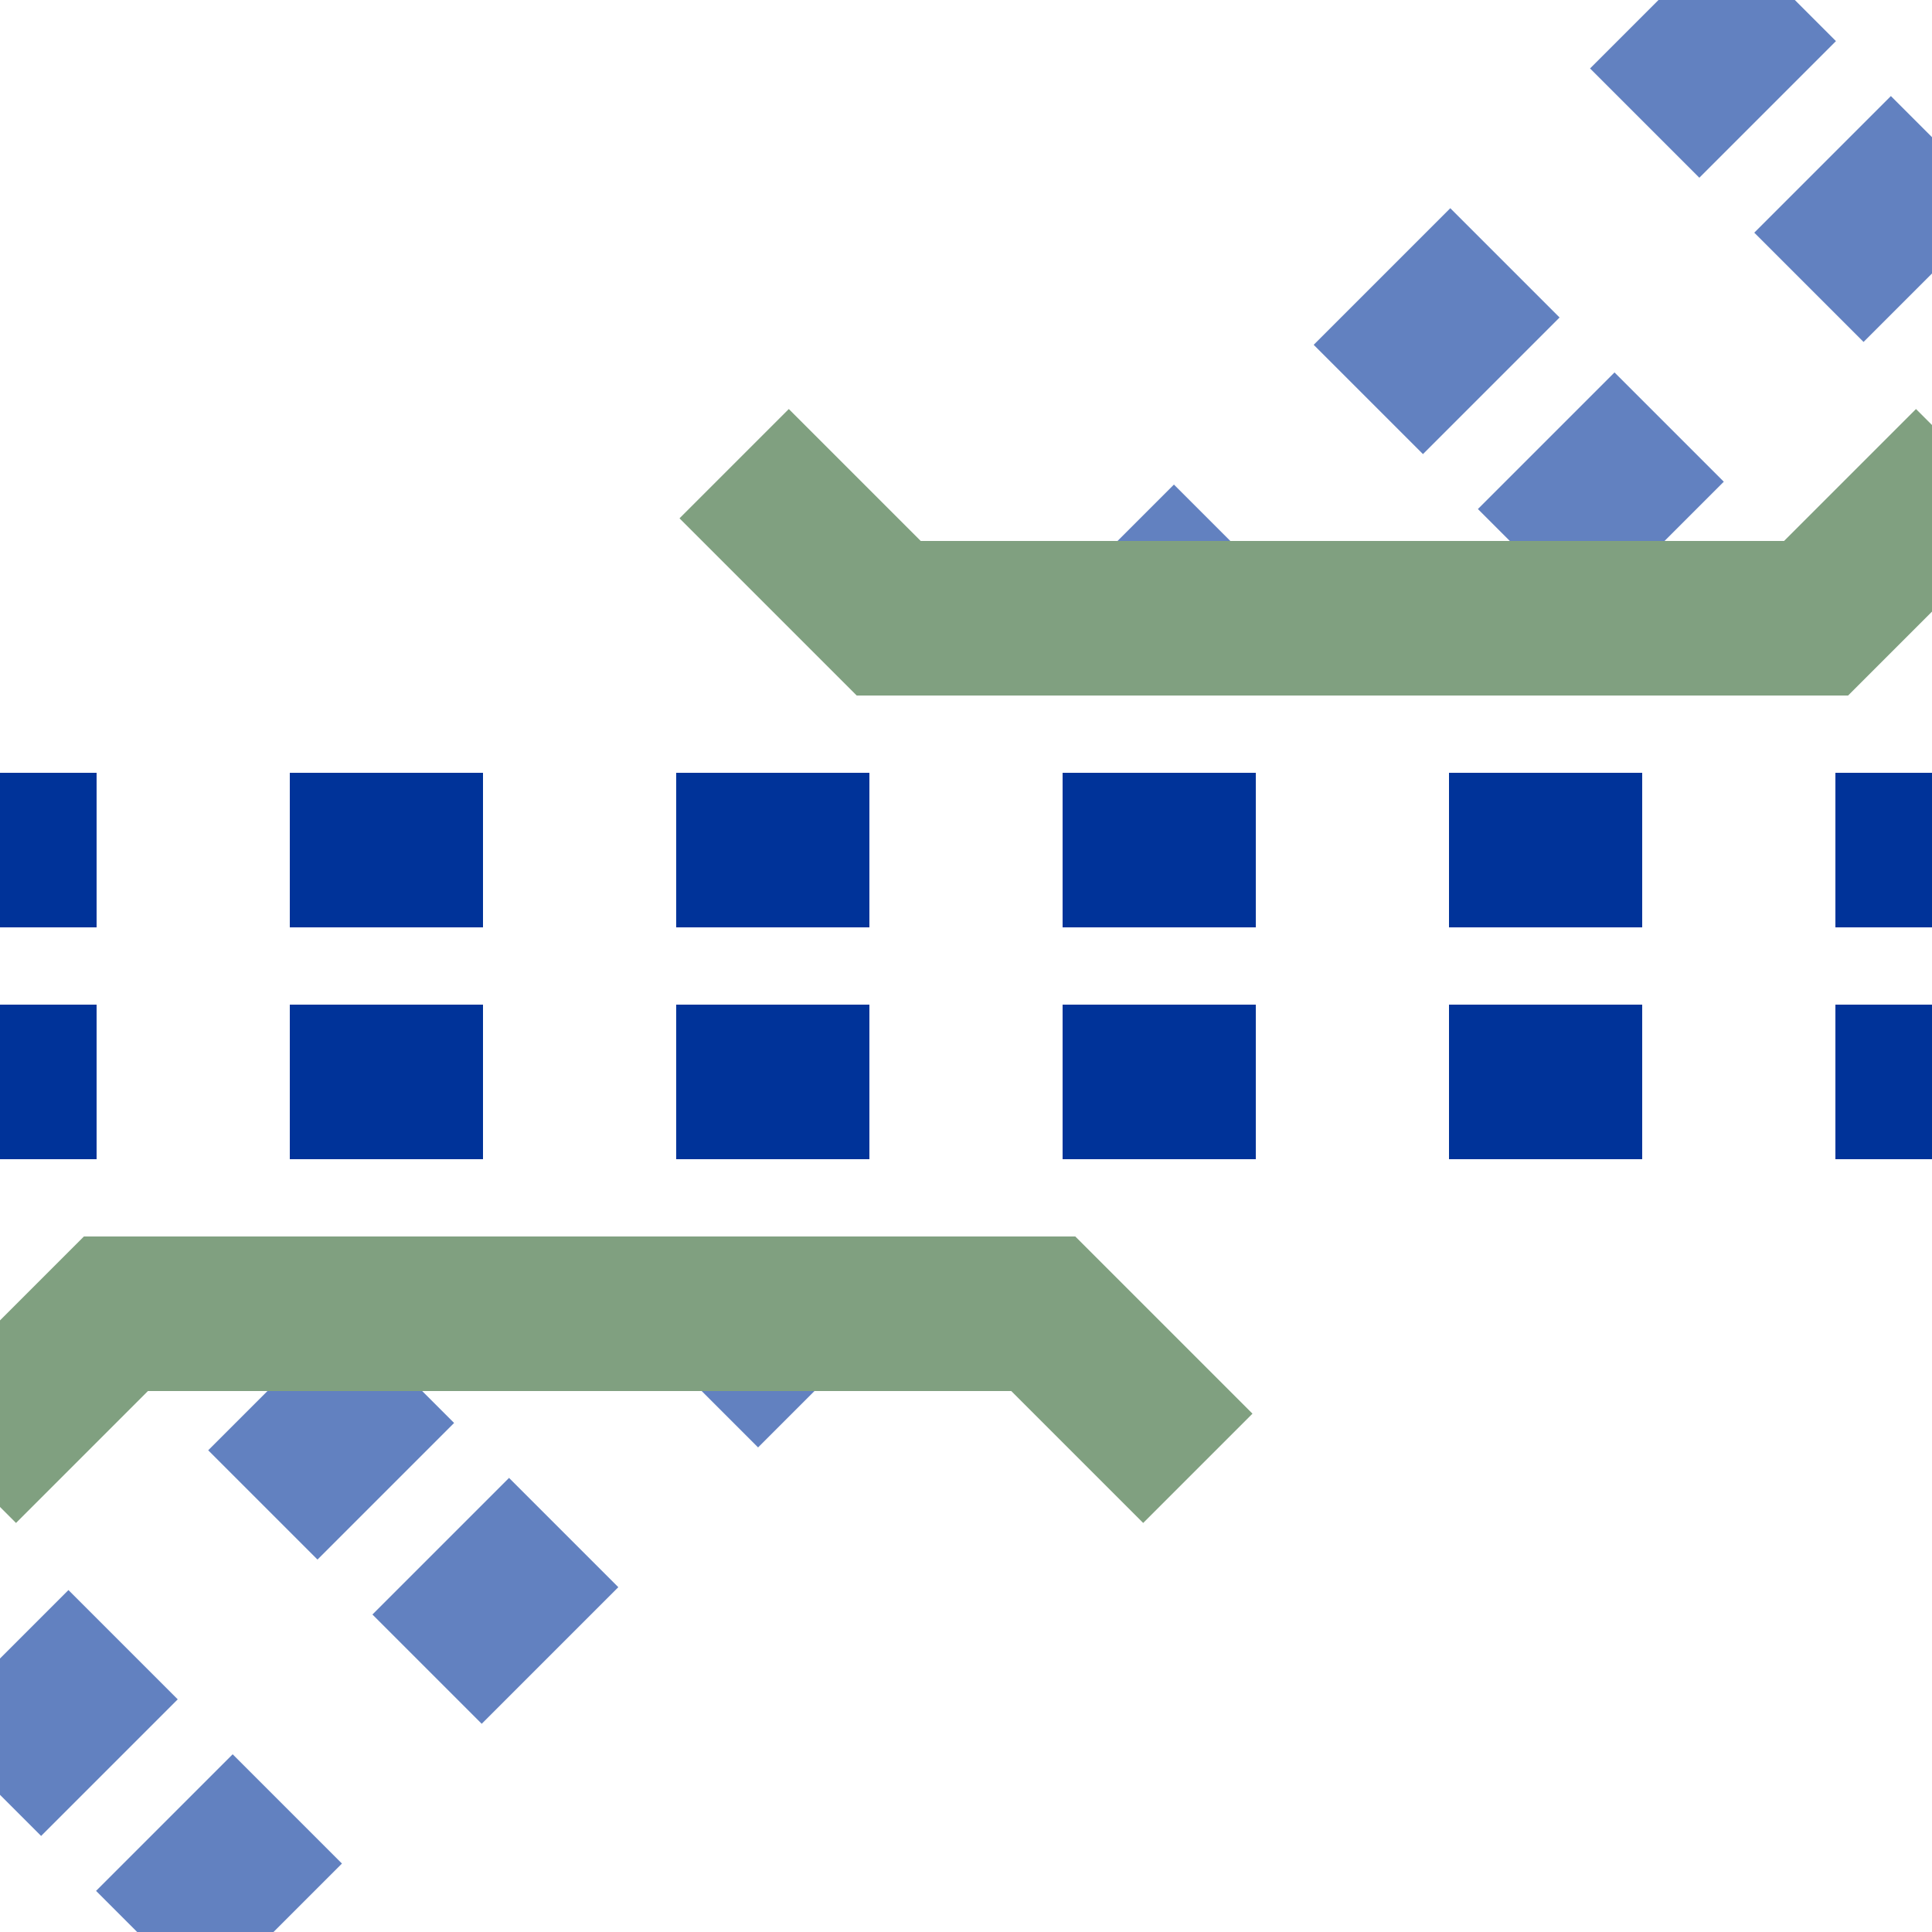
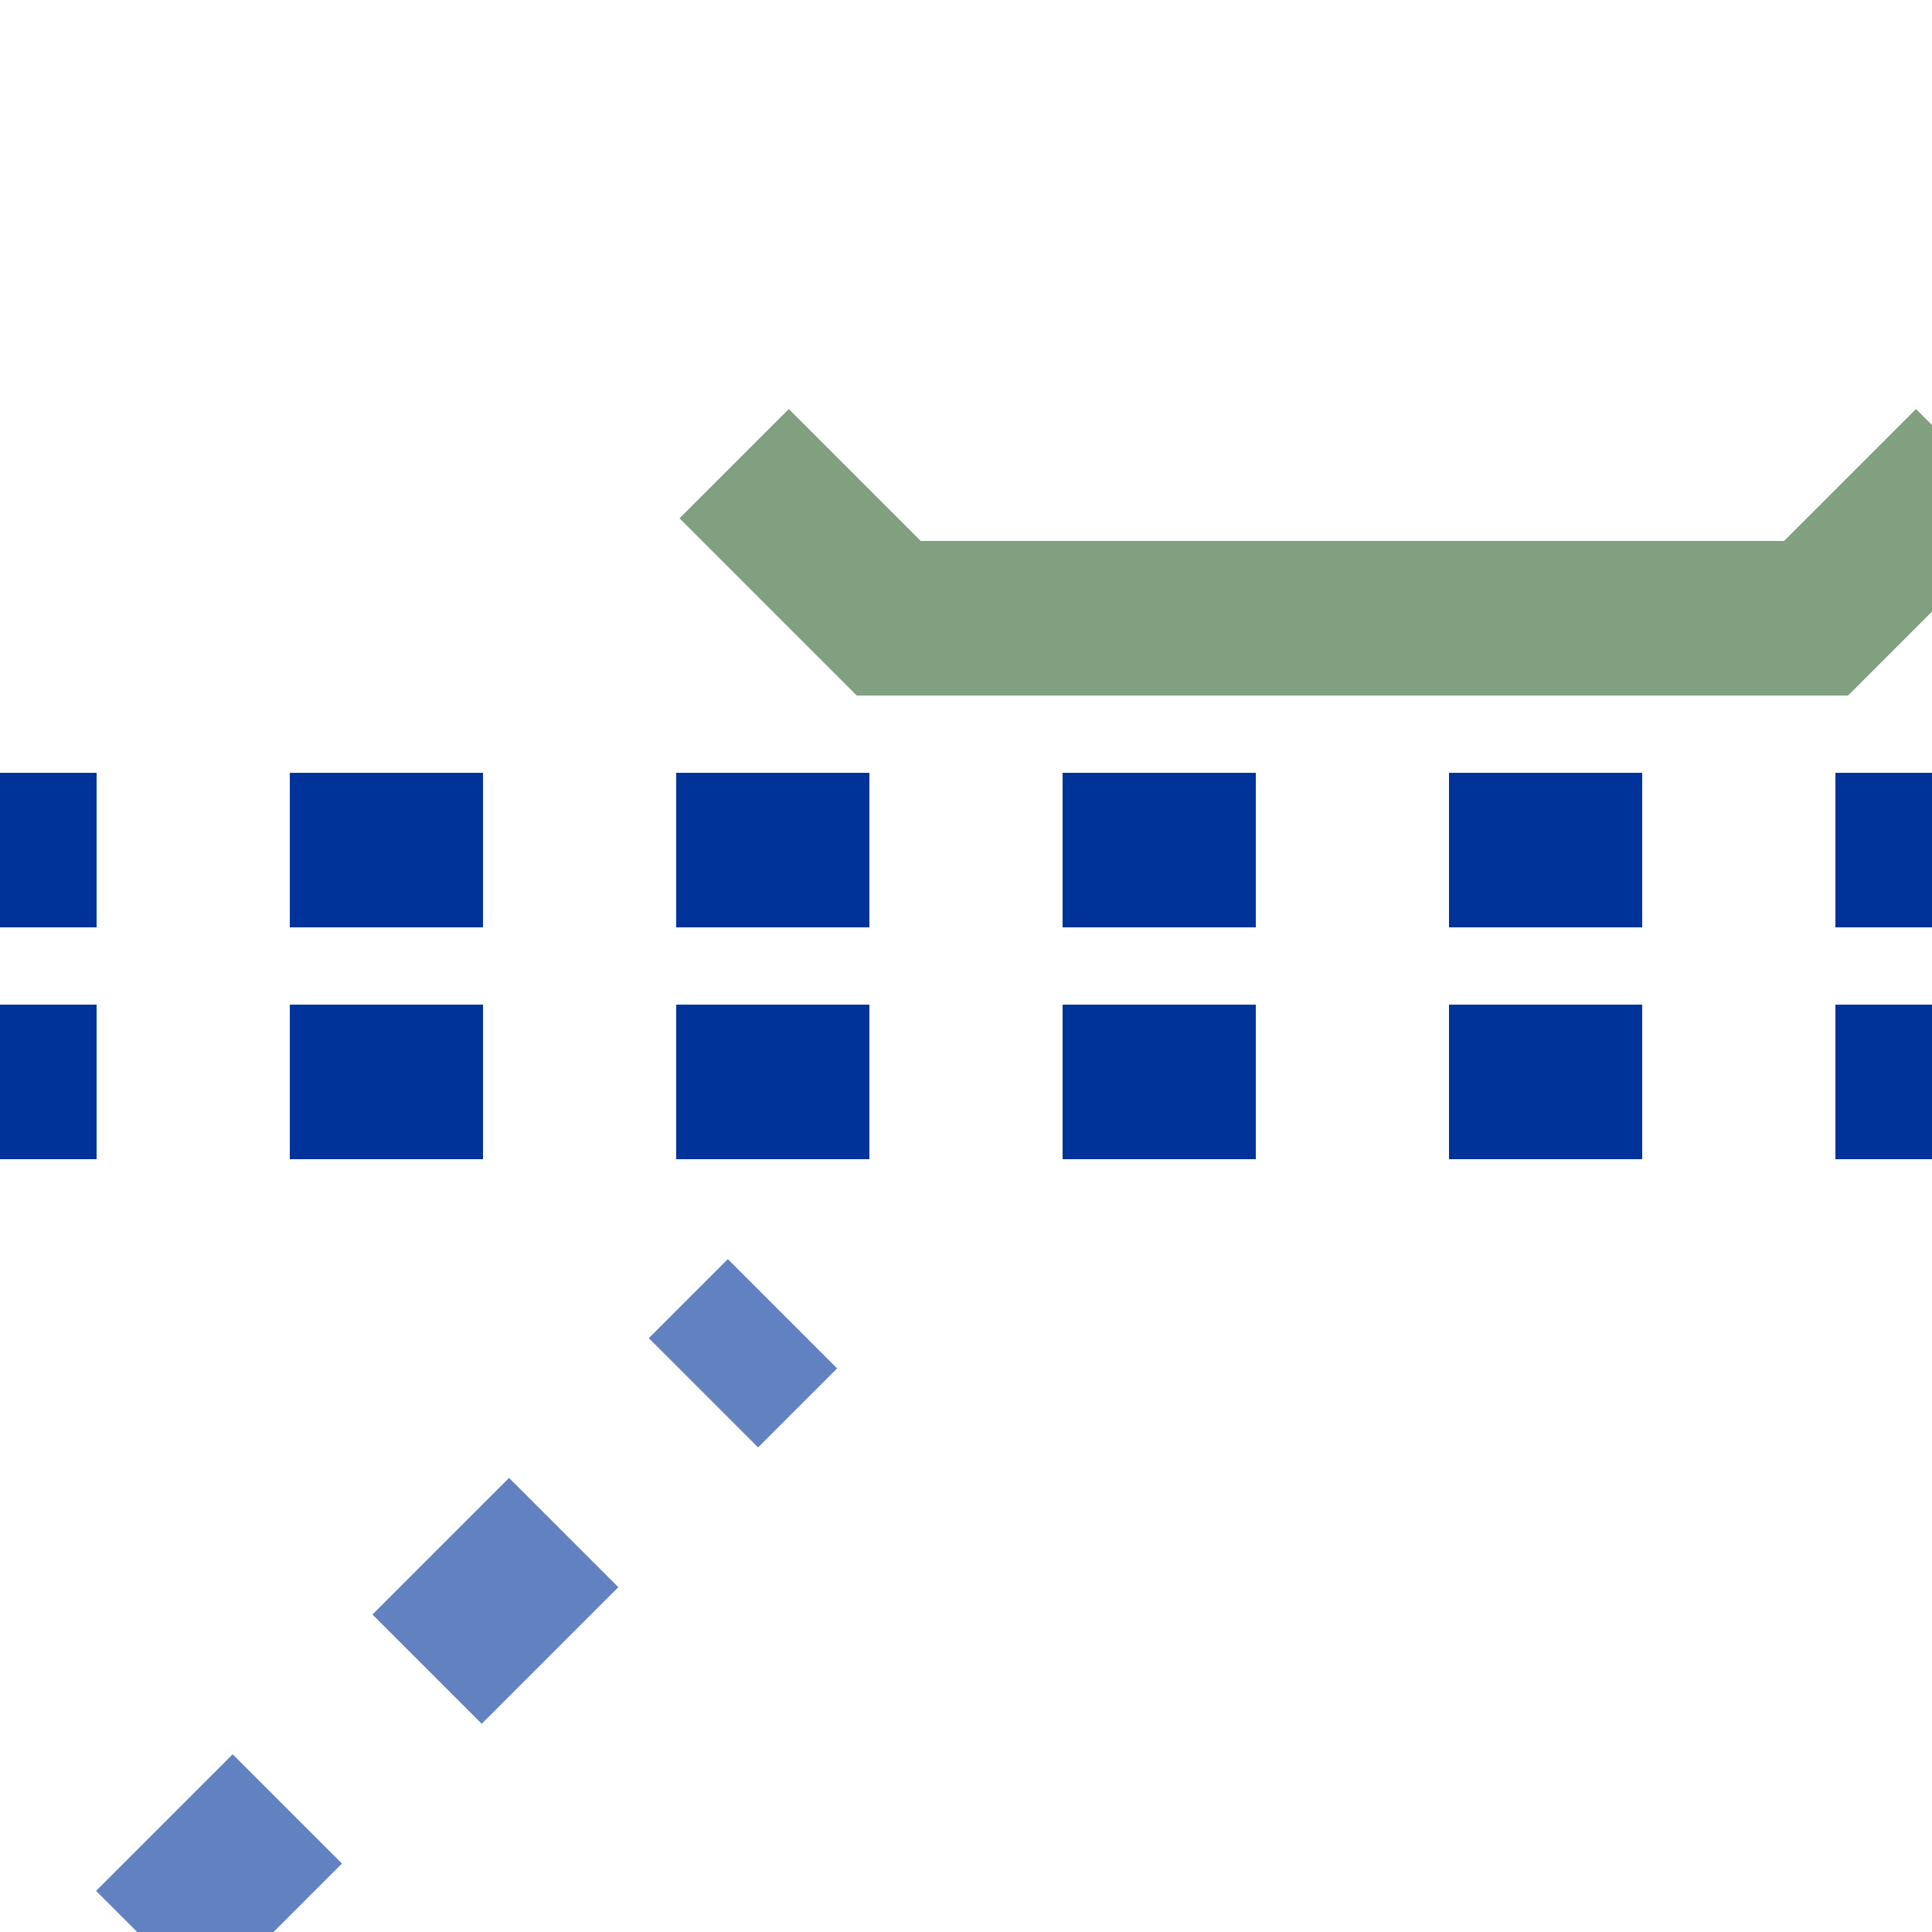
<svg xmlns="http://www.w3.org/2000/svg" width="500" height="500" viewBox="0 0 500 500">
  <title>uetKRZq3+1to</title>
  <g stroke-width="40px" fill="none">
    <path stroke="#003399" d="M -25,220 H 500 M -25,280 H 500" stroke-dasharray="50" />
    <g stroke="#6281c0" stroke-dasharray="50,51.15">
-       <path d="M -3.5,461 L 117.5,340 M 461,-3.5 297.5,160" />
-       <path d="M 39,503.5 L 202.5,340 M 503.5,39 382.5,160" />
+       <path d="M 39,503.5 L 202.5,340 " />
    </g>
  </g>
  <g stroke-width="40" stroke="#80a080" fill="none">
    <path d="M 510,120 L 470,160 H 230 L 190,120" />
-     <path d="M 310,380 L 270,340 H 30 L -10,380" />
  </g>
</svg>